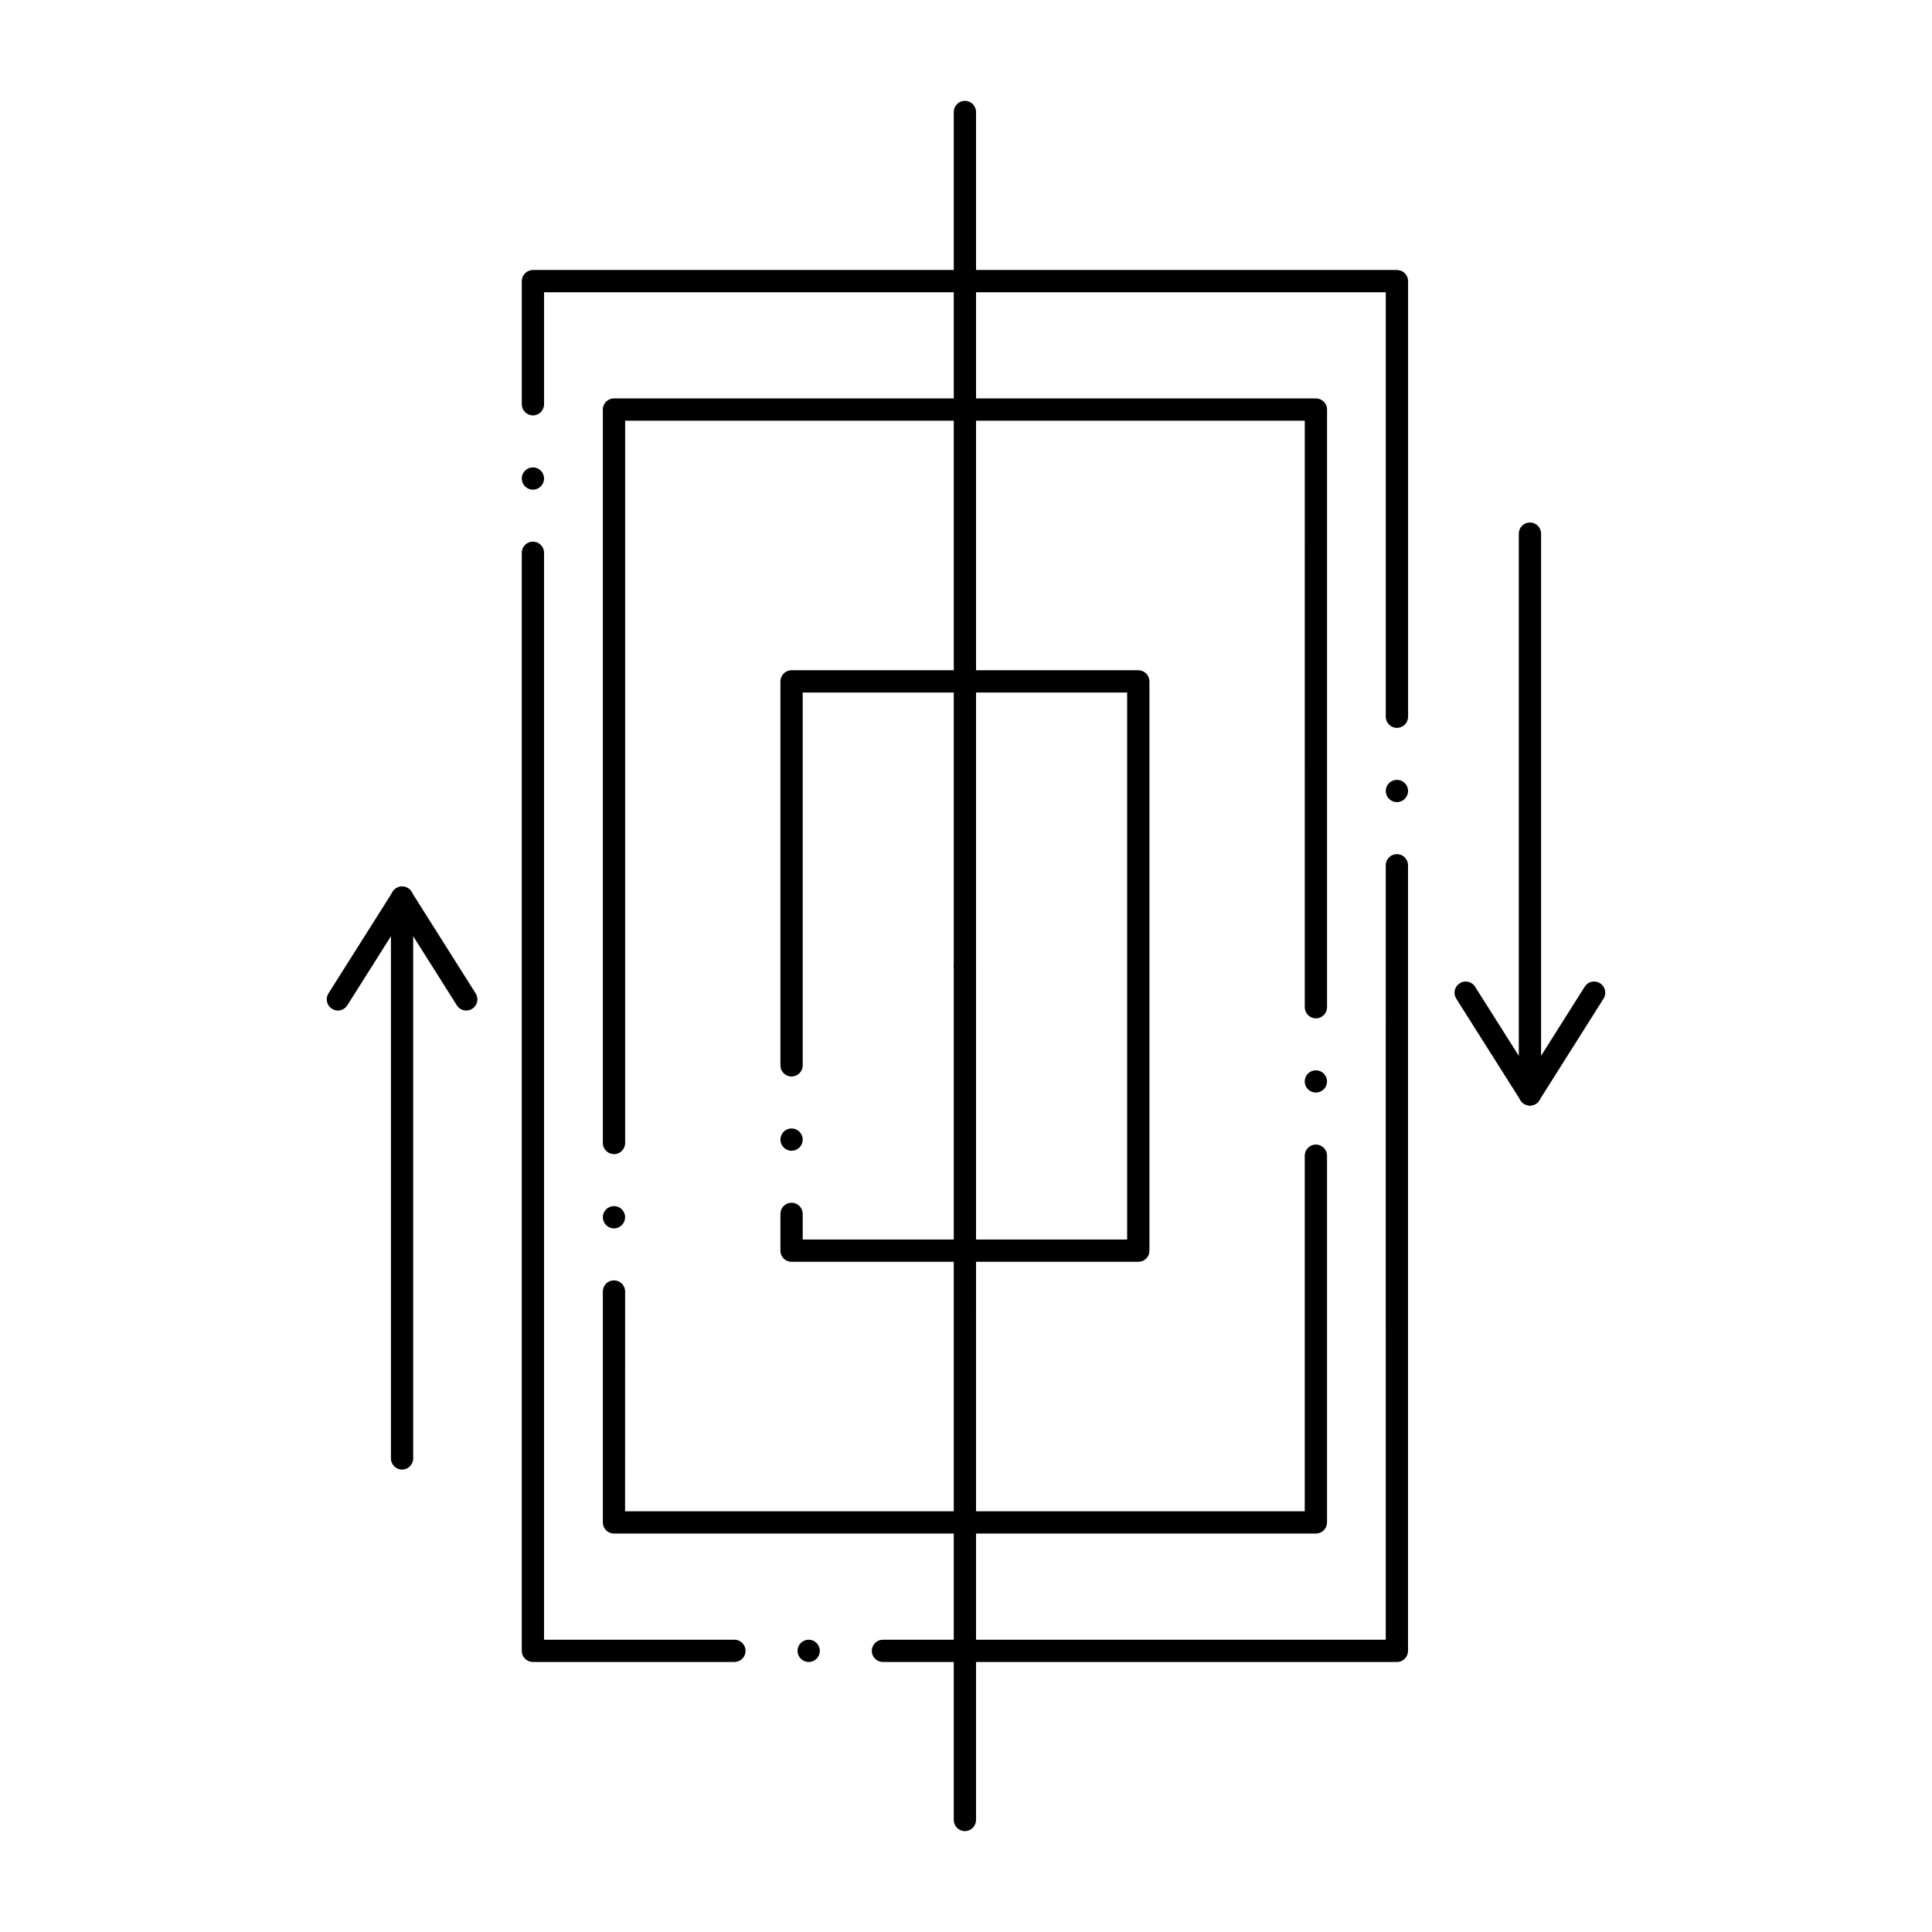
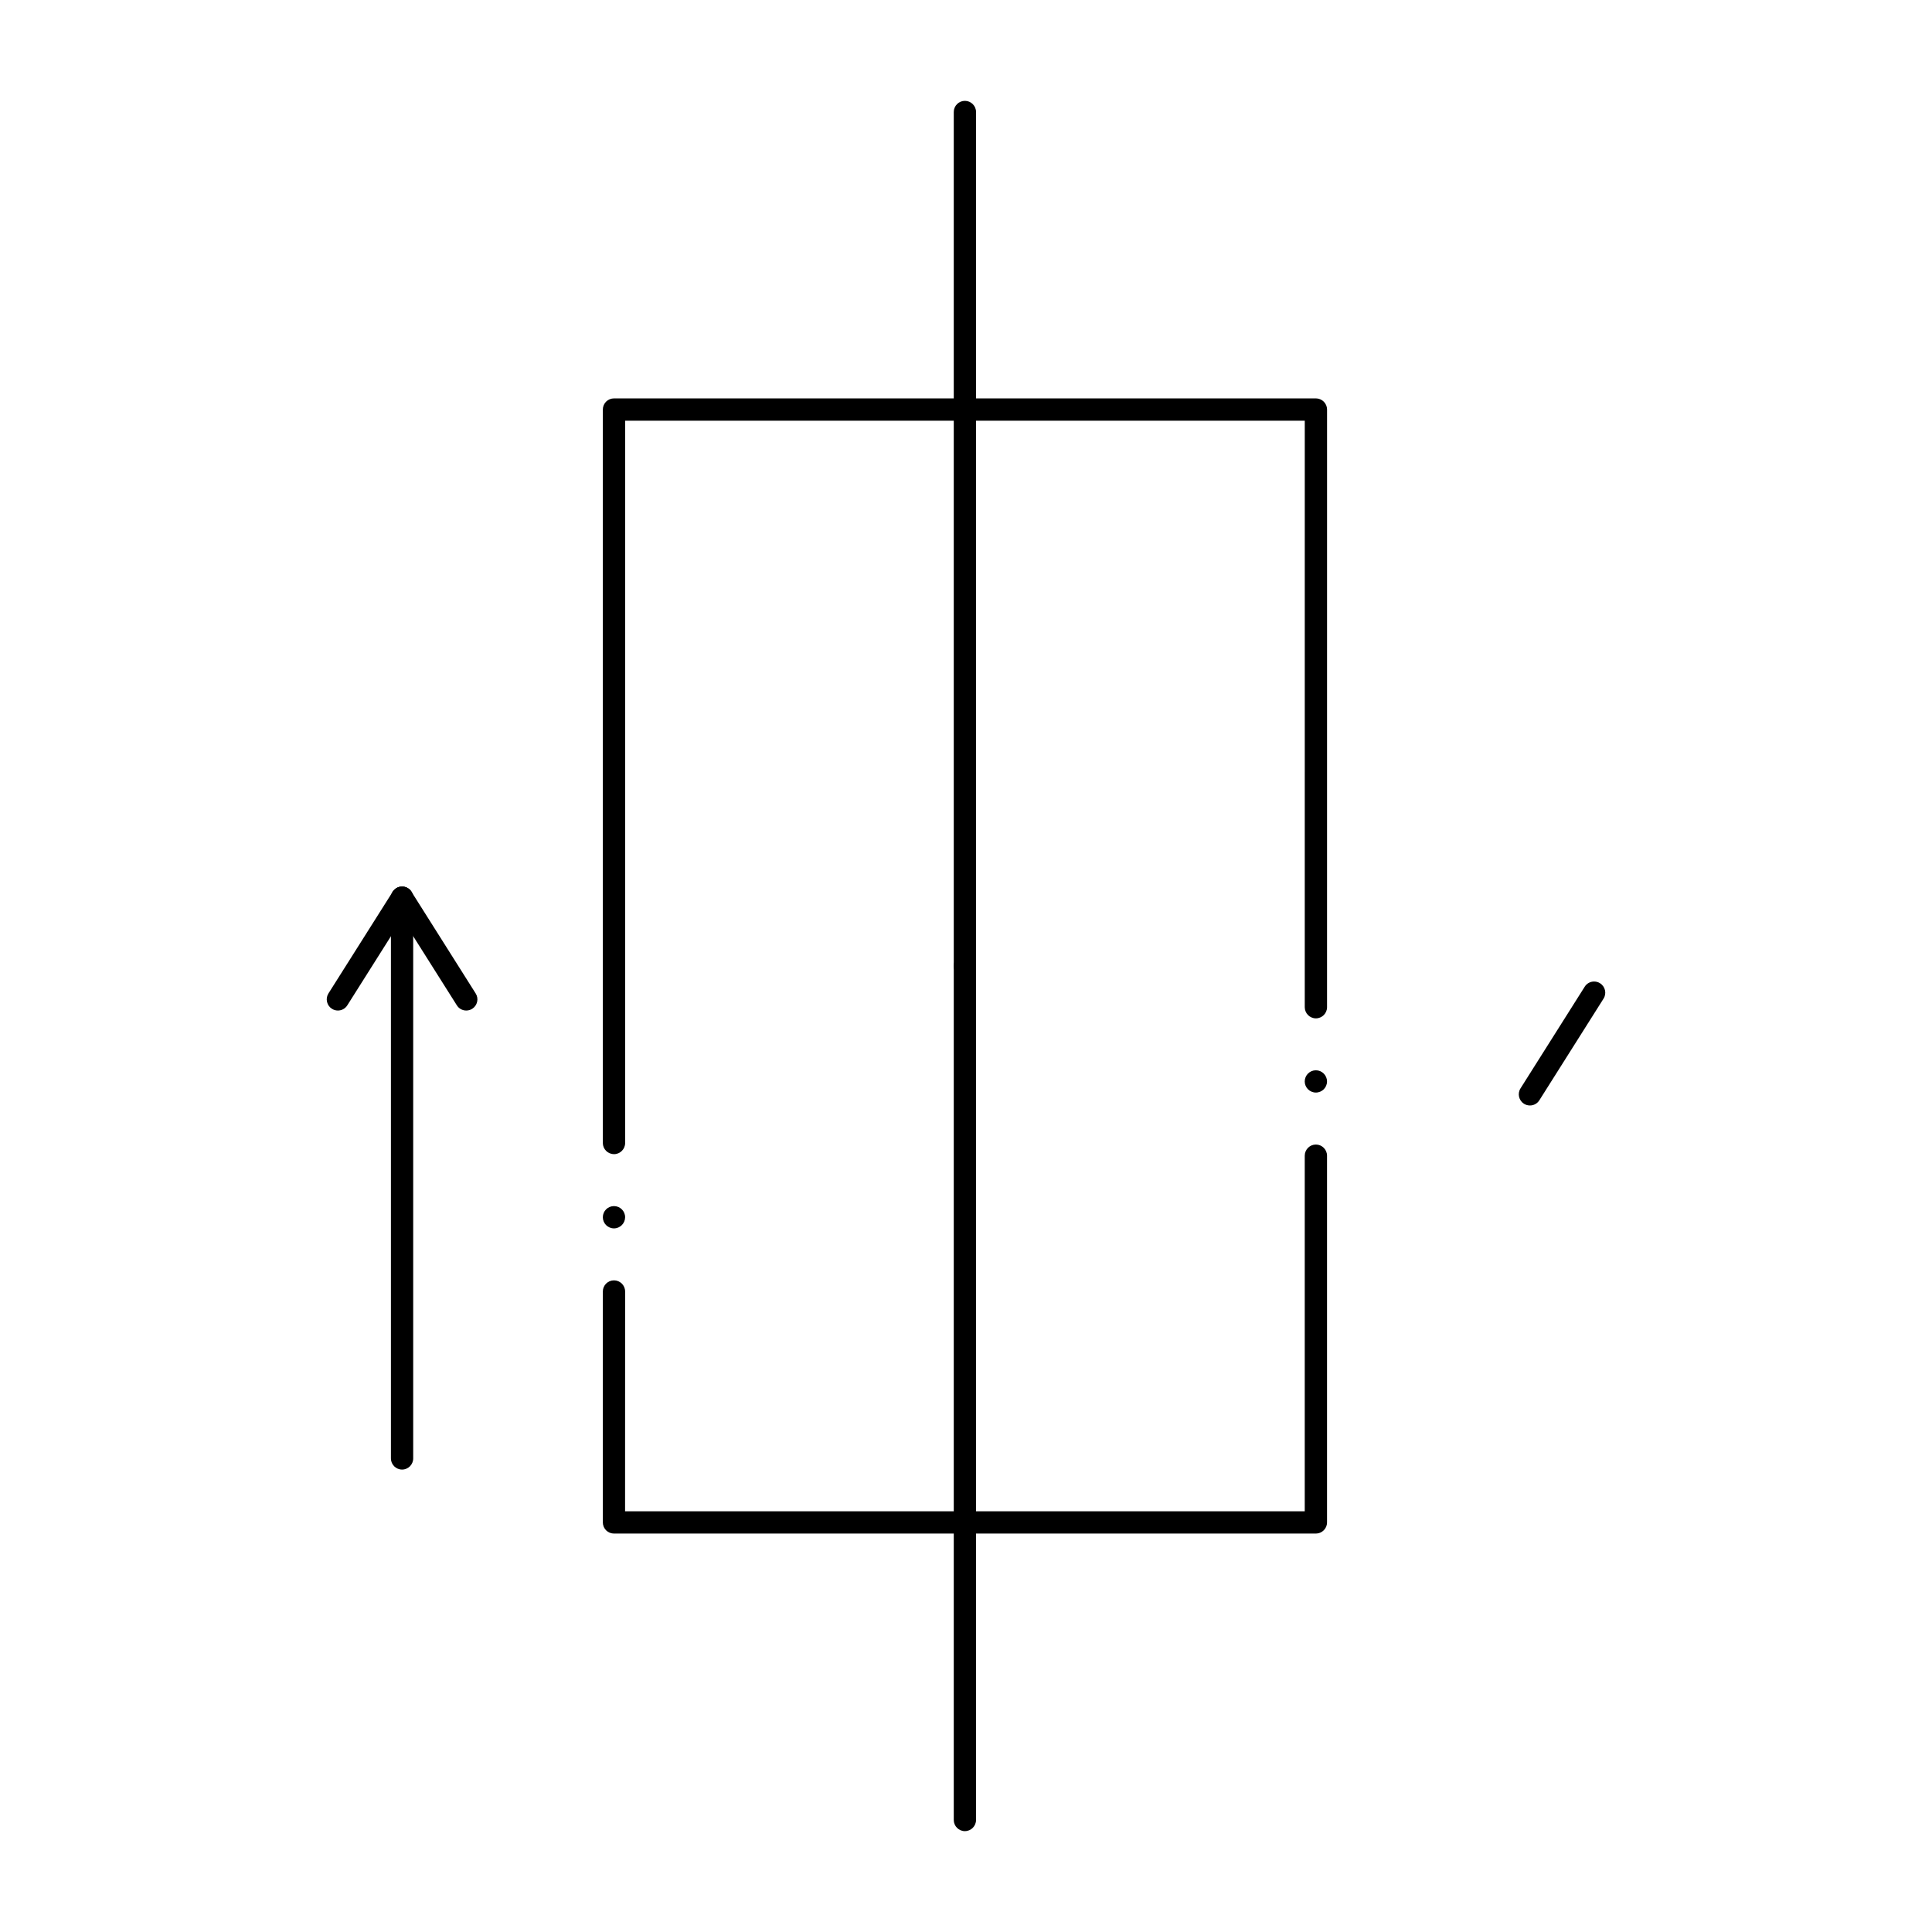
<svg xmlns="http://www.w3.org/2000/svg" fill="#000000" width="800px" height="800px" version="1.1" viewBox="144 144 512 512">
  <g>
    <path d="m492.72 550.41h-186.01c-0.777 0-1.543-0.312-2.098-0.867-0.543-0.551-0.855-1.309-0.855-2.086v-61.195c0-1.633 1.32-2.953 2.953-2.953 1.625 0 2.953 1.32 2.953 2.953l-0.012 58.242h180.12v-94.227c0-1.633 1.328-2.961 2.953-2.961s2.953 1.328 2.953 2.961v97.18c0 0.789-0.305 1.527-0.867 2.086-0.562 0.562-1.301 0.867-2.09 0.867zm-186.01-80.875c-1.633 0-2.953-1.328-2.953-2.953 0-1.633 1.32-2.953 2.953-2.953 1.625 0 2.953 1.32 2.953 2.953-0.004 1.621-1.332 2.953-2.953 2.953zm0-19.68c-1.633 0-2.953-1.328-2.953-2.953v-194.37c0-0.777 0.316-1.535 0.855-2.086 0.551-0.551 1.32-0.867 2.098-0.867h186.02c0.777 0 1.535 0.316 2.086 0.867 0.551 0.551 0.867 1.309 0.867 2.086l-0.004 158.39c0 1.625-1.328 2.953-2.953 2.953-1.621 0-2.953-1.328-2.953-2.953l0.004-155.43h-180.11v191.42c0 1.621-1.328 2.953-2.949 2.953zm186.01-16.316c-1.621 0-2.953-1.32-2.953-2.941 0-1.633 1.328-2.961 2.953-2.961s2.953 1.328 2.953 2.961c0 1.625-1.328 2.941-2.953 2.941z" />
-     <path d="m377.99 584.44c-1.625 0-2.953-1.32-2.953-2.941 0-1.633 1.328-2.961 2.953-2.961h133.25l-0.004-205.23c0-1.633 1.328-2.953 2.953-2.953 1.633 0 2.953 1.32 2.953 2.953v208.2c0 0.789-0.305 1.523-0.867 2.086-0.551 0.551-1.301 0.855-2.086 0.855zm-19.684 0c-1.625 0-2.953-1.32-2.953-2.941 0-1.633 1.328-2.961 2.953-2.961 1.633 0 2.953 1.328 2.953 2.961 0 1.625-1.316 2.941-2.953 2.941zm-19.68 0h-53.402c-0.777 0-1.535-0.312-2.086-0.855-0.551-0.551-0.867-1.32-0.867-2.086l0.004-291.01c0-1.625 1.328-2.953 2.953-2.953 1.633 0 2.953 1.328 2.953 2.953v288.05h50.449c1.625 0 2.953 1.328 2.953 2.961-0.004 1.625-1.332 2.941-2.957 2.941zm175.57-227.87c-1.625 0-2.953-1.32-2.953-2.953 0-1.625 1.328-2.953 2.953-2.953 1.633 0 2.953 1.328 2.953 2.953 0 1.633-1.32 2.953-2.953 2.953zm0-19.672c-1.625 0-2.953-1.328-2.953-2.953v-112.49h-223.06v29.676c0 1.633-1.32 2.953-2.953 2.953-1.625 0-2.953-1.32-2.953-2.953l0.004-32.629c0-0.777 0.316-1.535 0.867-2.086 0.551-0.551 1.32-0.867 2.086-0.867h228.97c0.777 0 1.535 0.316 2.086 0.867 0.551 0.551 0.867 1.309 0.867 2.086v115.44c-0.004 1.625-1.324 2.953-2.957 2.953zm-228.97-63.133c-1.625 0-2.953-1.32-2.953-2.953 0-1.625 1.328-2.953 2.953-2.953 1.633 0 2.953 1.328 2.953 2.953 0 1.633-1.316 2.953-2.953 2.953z" />
    <path d="m399.71 629.27c-1.625 0-2.953-1.328-2.953-2.953v-226.31c0-1.625 1.328-2.953 2.953-2.953 1.621 0 2.953 1.328 2.953 2.953l-0.004 226.31c0 1.621-1.328 2.949-2.949 2.949z" />
    <path d="m399.71 402.96c-1.625 0-2.953-1.32-2.953-2.953v-226.33c0-1.625 1.328-2.953 2.953-2.953 1.621 0 2.953 1.328 2.953 2.953v226.33c-0.004 1.629-1.332 2.949-2.953 2.949z" />
-     <path d="m445.66 478.39h-91.887c-0.777 0-1.543-0.316-2.086-0.855-0.551-0.551-0.867-1.309-0.867-2.086v-9.762c0-1.625 1.32-2.953 2.953-2.953 1.625 0 2.953 1.328 2.953 2.953v6.801h85.98v-144.96h-85.98v98.805c0 1.633-1.328 2.953-2.953 2.953-1.633 0-2.953-1.32-2.953-2.953v-101.76c0-0.777 0.316-1.535 0.867-2.086 0.543-0.551 1.309-0.867 2.086-0.867h91.887c0.777 0 1.535 0.316 2.086 0.867 0.551 0.551 0.867 1.32 0.867 2.086v150.88c0 0.789-0.305 1.523-0.867 2.086-0.562 0.551-1.297 0.855-2.086 0.855zm-91.887-29.434c-1.633 0-2.953-1.32-2.953-2.953 0-1.625 1.32-2.953 2.953-2.953 1.625 0 2.953 1.328 2.953 2.953 0 1.637-1.328 2.953-2.953 2.953z" />
    <path d="m549.45 436.96h-0.012c-0.551 0-1.102-0.156-1.574-0.453-1.367-0.875-1.781-2.695-0.914-4.074l17.012-26.941c0.543-0.867 1.477-1.379 2.5-1.379 0.551 0 1.102 0.156 1.574 0.465 1.379 0.867 1.789 2.695 0.918 4.074l-17.012 26.934c-0.547 0.867-1.48 1.375-2.492 1.375z" />
-     <path d="m549.45 436.96c-1.633 0-2.953-1.328-2.953-2.953v-148.6c0-1.625 1.32-2.941 2.953-2.941 1.625 0 2.953 1.32 2.953 2.941v148.61c0 1.625-1.328 2.949-2.953 2.949z" />
-     <path d="m549.45 436.96c-1.023 0-1.957-0.512-2.5-1.375l-17.031-26.934c-0.426-0.668-0.551-1.465-0.383-2.234 0.176-0.766 0.641-1.418 1.309-1.84 0.473-0.305 1.012-0.465 1.566-0.465 1.023 0 1.957 0.512 2.5 1.379l17.035 26.941c0.867 1.379 0.461 3.199-0.918 4.074-0.477 0.297-1.02 0.453-1.578 0.453z" />
    <path d="m267.57 411.8c-1.023 0-1.957-0.512-2.5-1.379l-17.012-26.941c-0.422-0.66-0.562-1.457-0.383-2.223 0.176-0.766 0.641-1.426 1.301-1.84 0.473-0.305 1.023-0.461 1.574-0.461 1.023 0 1.957 0.512 2.5 1.379l17.012 26.941c0.422 0.66 0.562 1.457 0.383 2.223-0.176 0.766-0.641 1.426-1.301 1.84-0.473 0.305-1.023 0.461-1.574 0.461z" />
    <path d="m250.56 533.45c-1.633 0-2.961-1.32-2.961-2.953v-148.59c0-1.625 1.328-2.953 2.961-2.953 1.625 0 2.941 1.328 2.941 2.953v148.59c0 1.633-1.32 2.953-2.941 2.953z" />
    <path d="m233.54 411.8c-0.562 0-1.102-0.156-1.574-0.465-0.668-0.414-1.133-1.074-1.301-1.84-0.176-0.766-0.039-1.566 0.375-2.223l17.023-26.941c0.543-0.867 1.477-1.379 2.5-1.379 0.551 0 1.102 0.156 1.574 0.461 0.66 0.414 1.121 1.074 1.301 1.84 0.176 0.766 0.039 1.566-0.383 2.223l-17.012 26.941c-0.547 0.871-1.48 1.383-2.504 1.383z" />
  </g>
</svg>